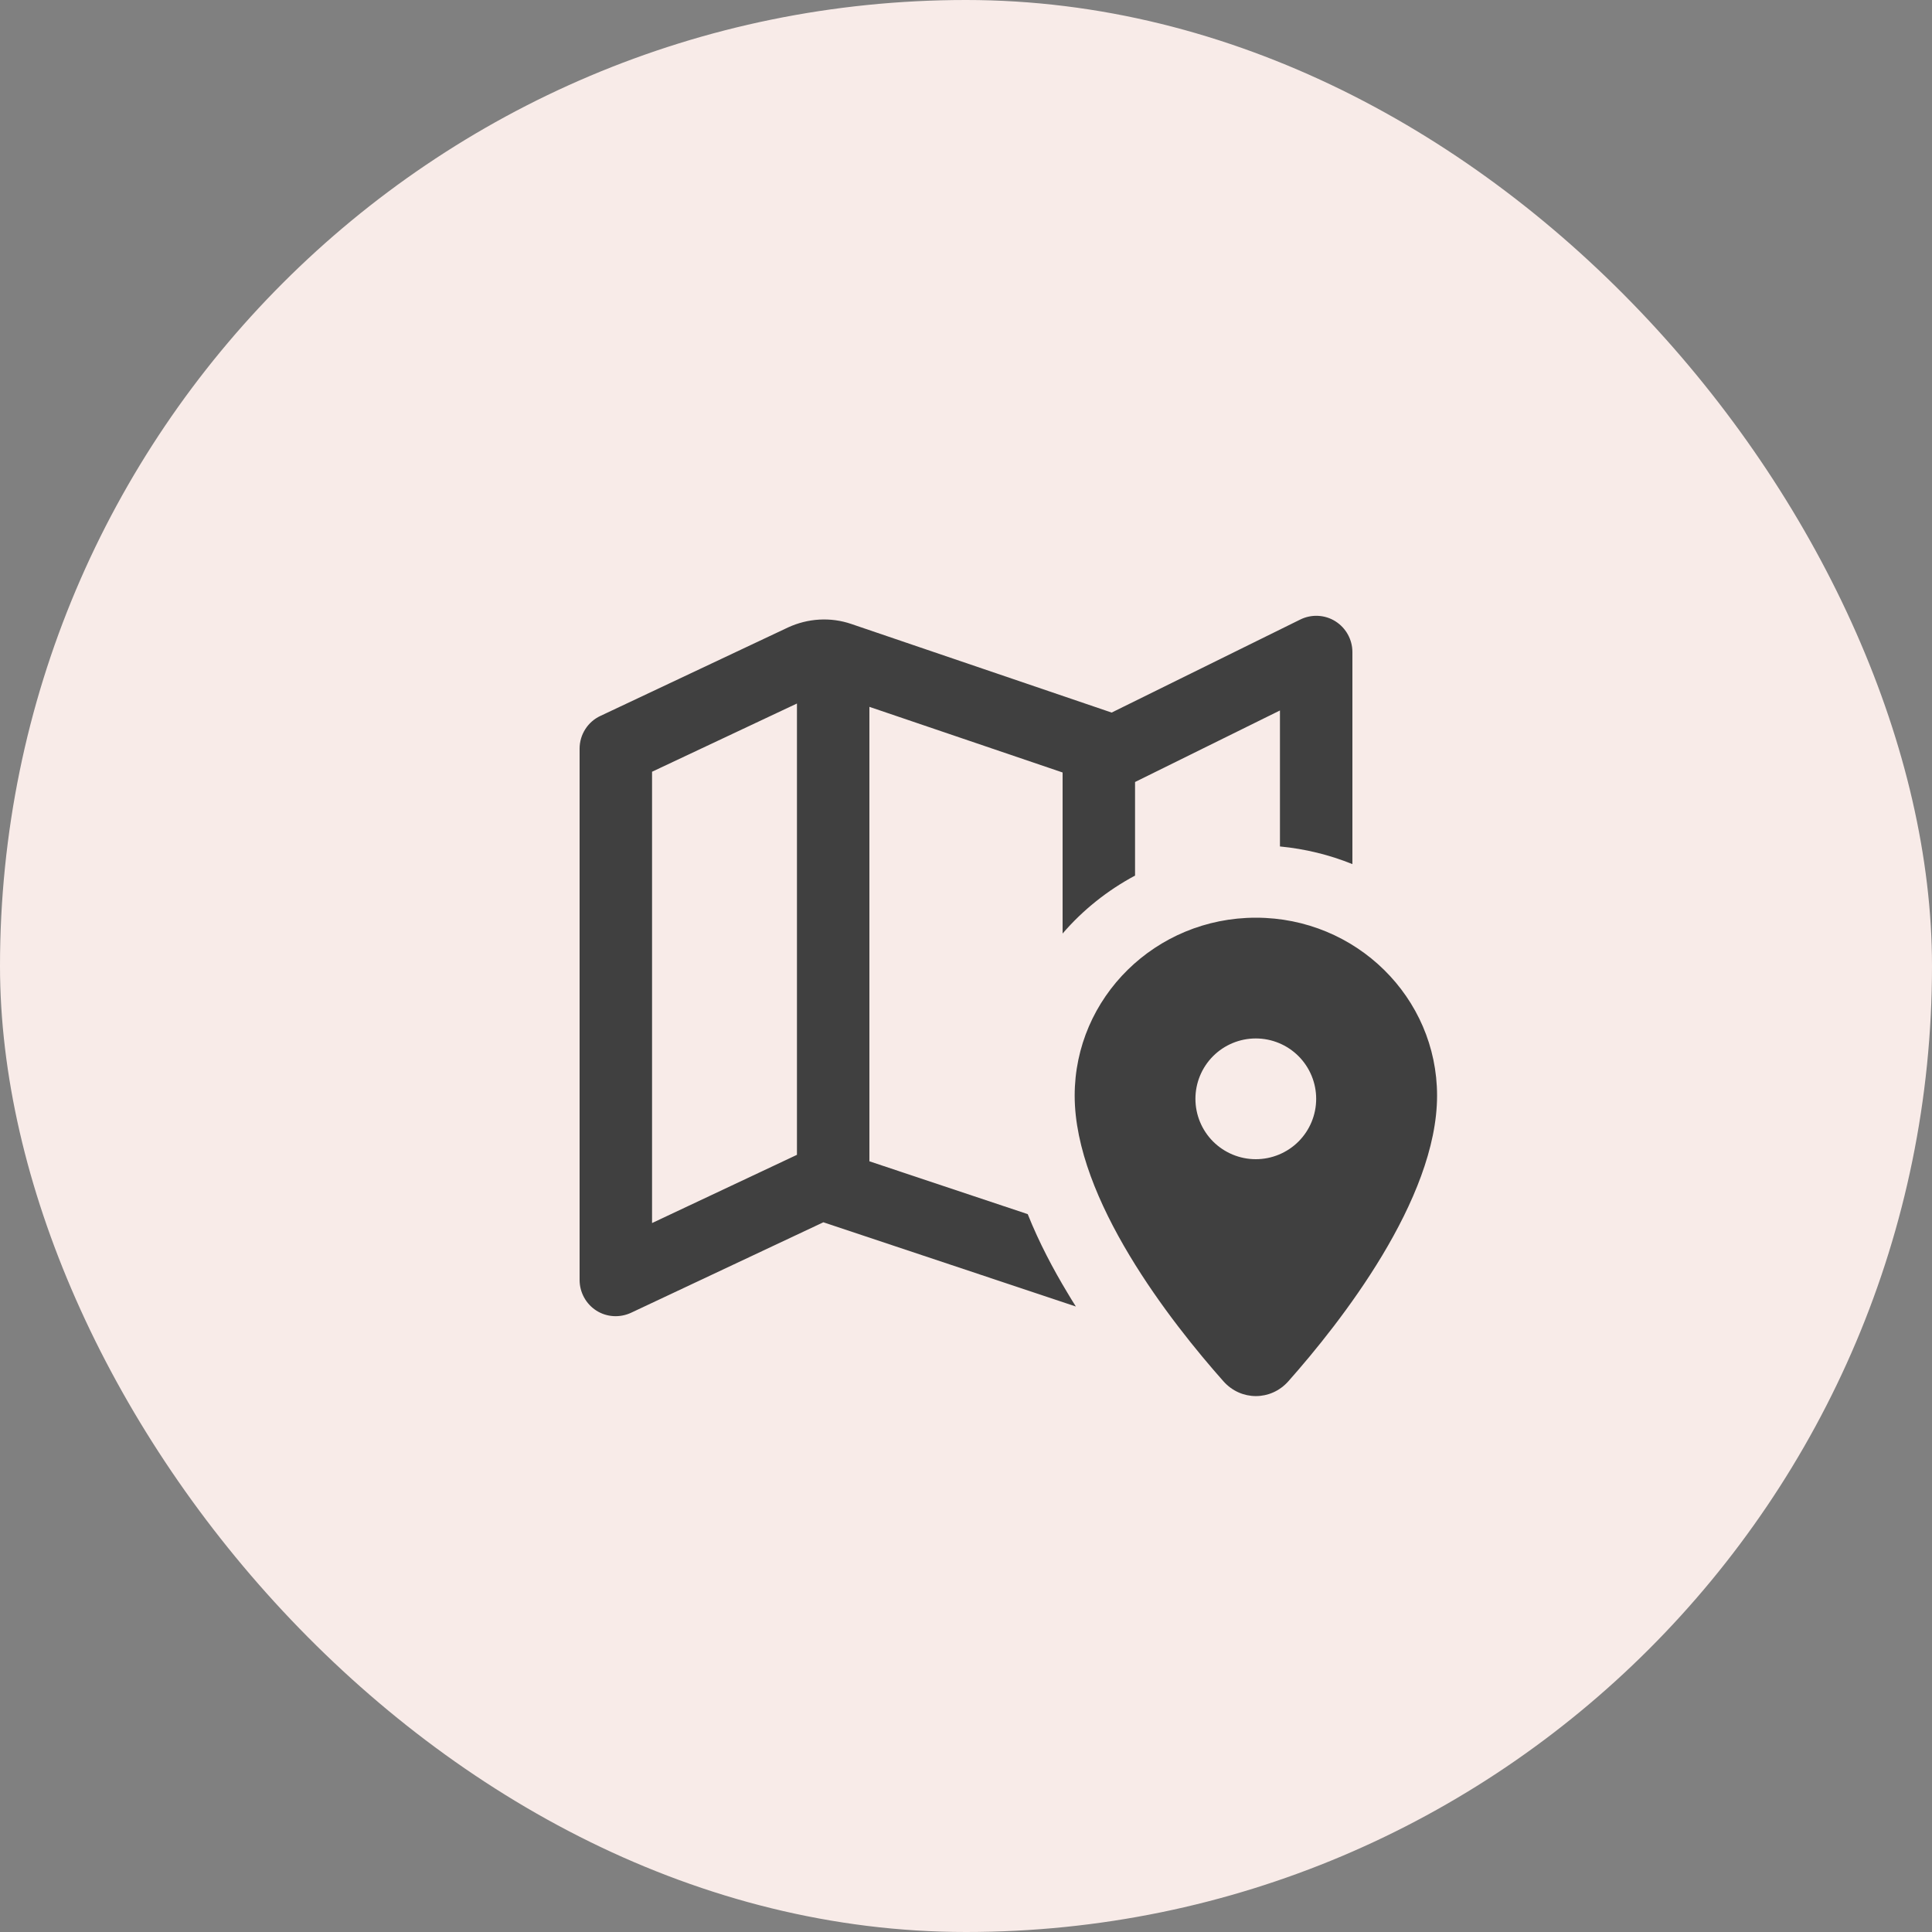
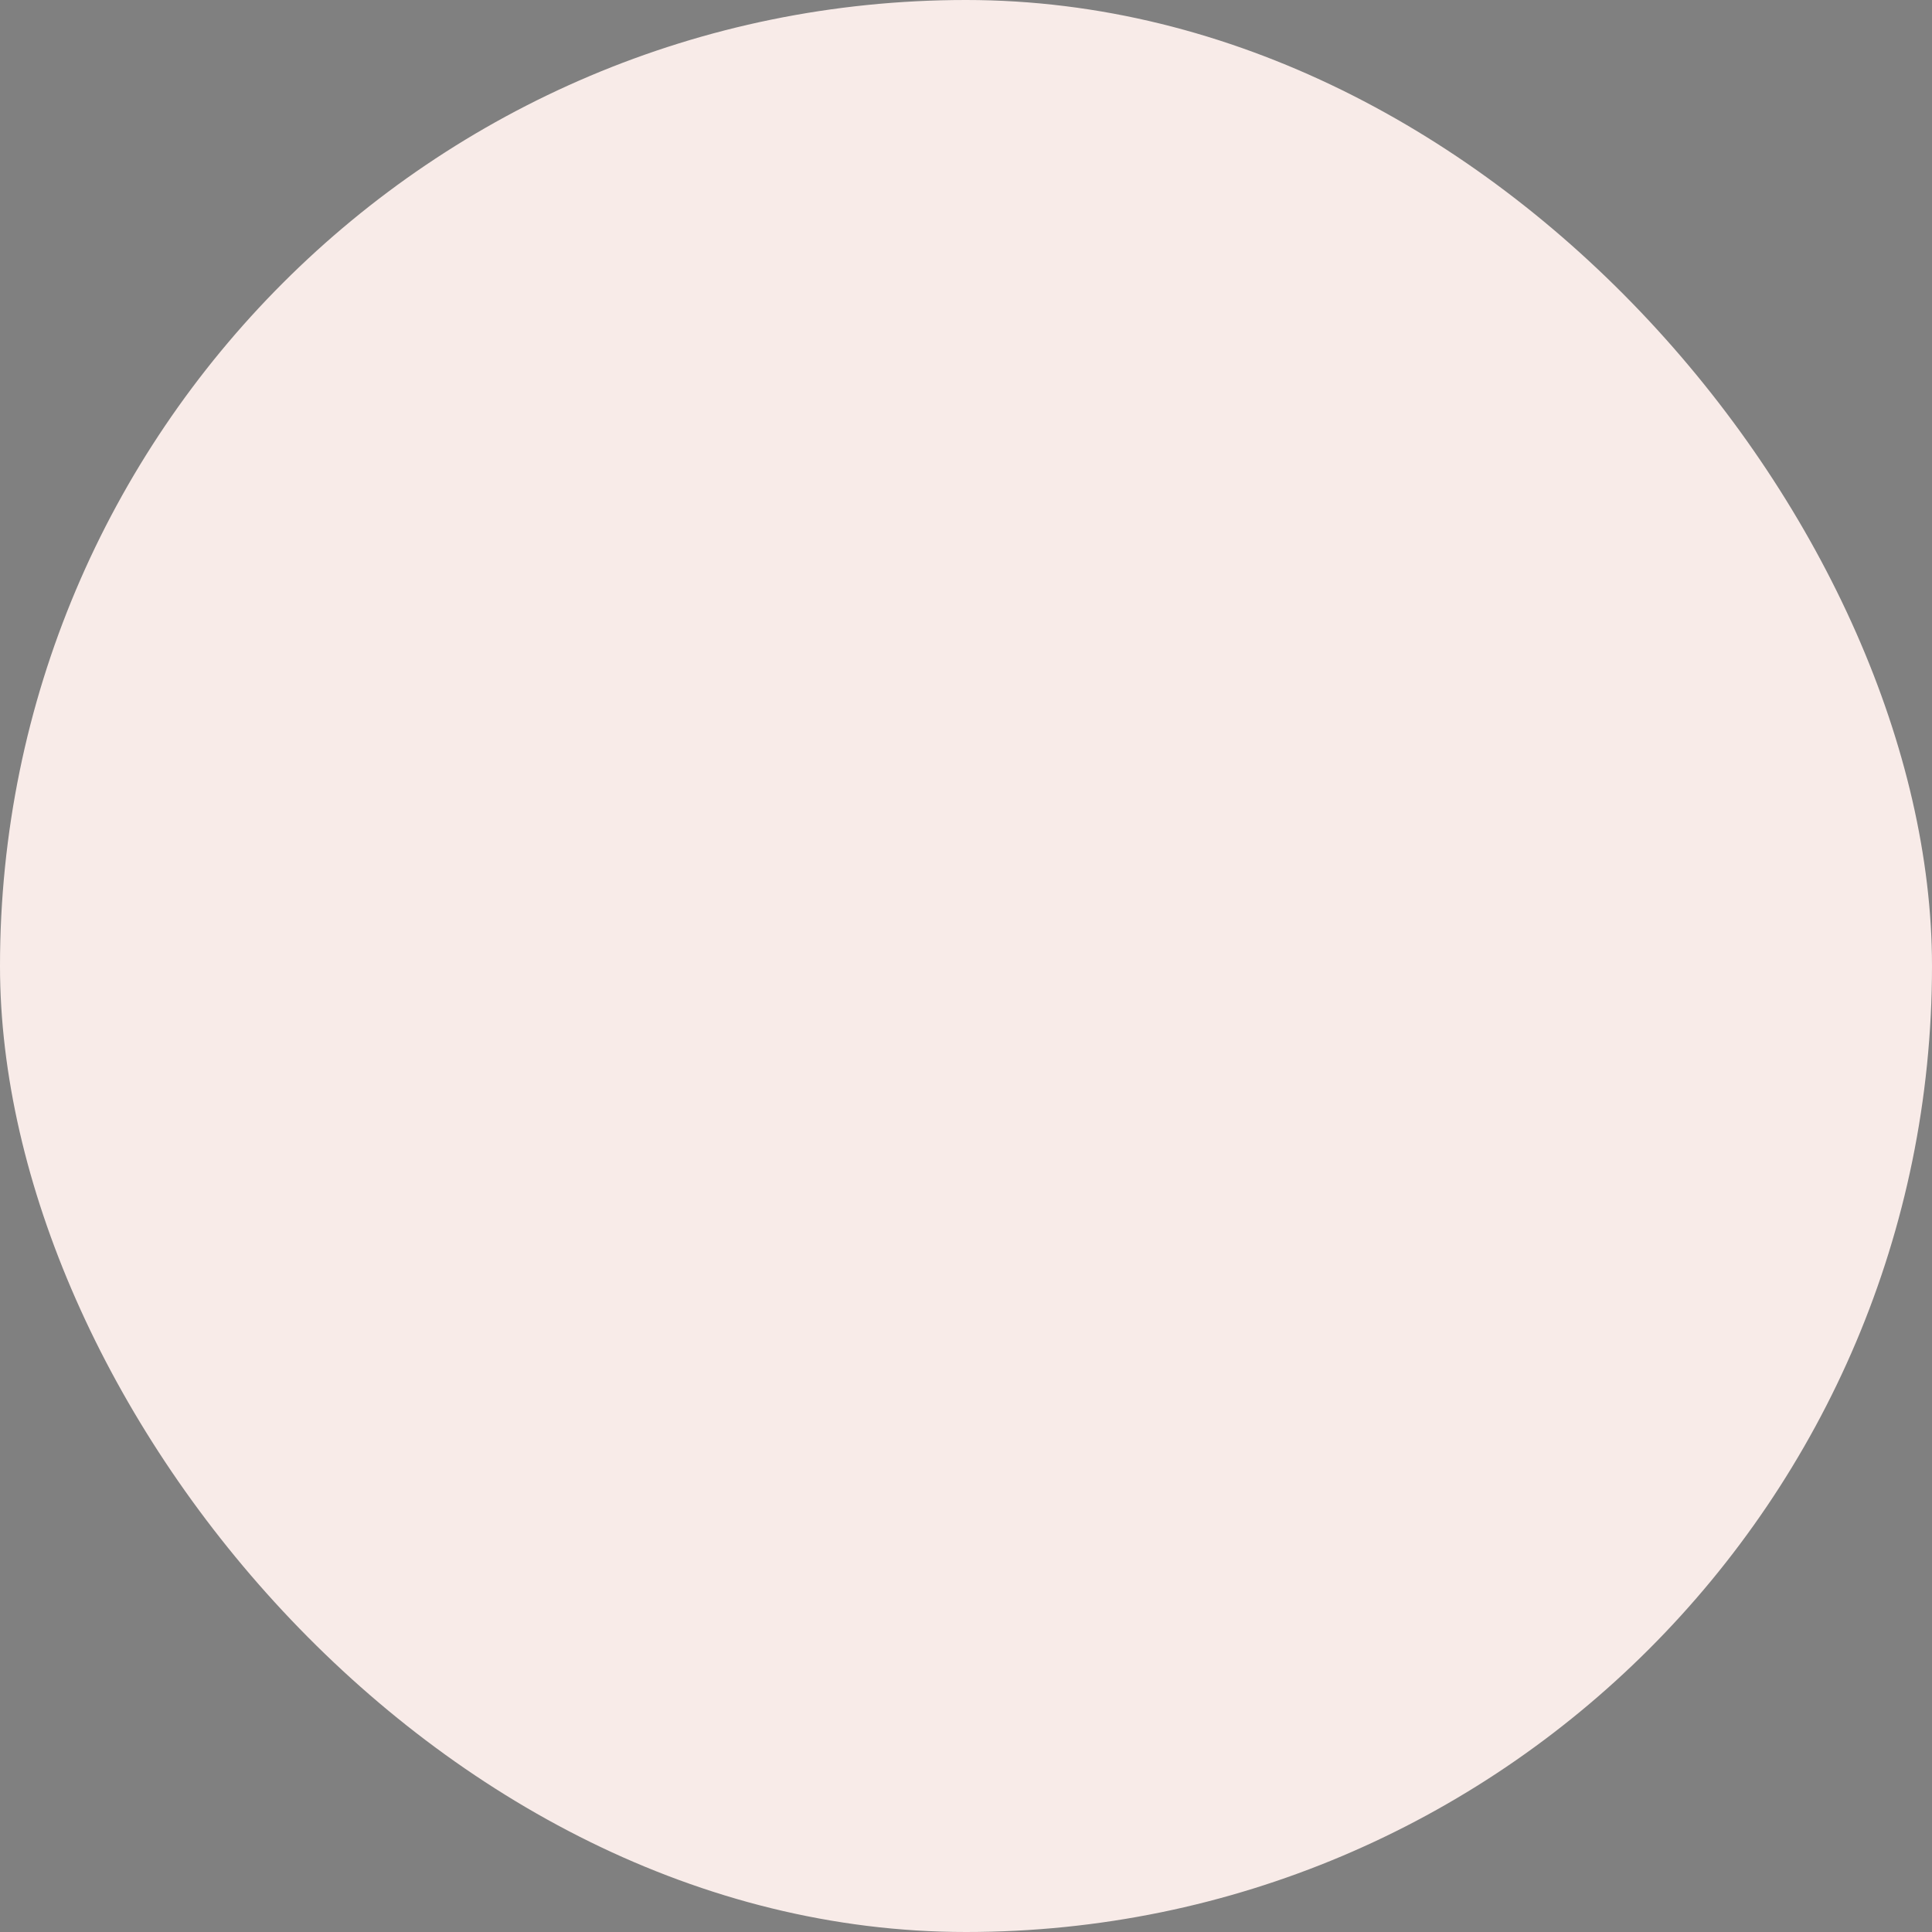
<svg xmlns="http://www.w3.org/2000/svg" width="80" height="80" viewBox="0 0 80 80" fill="none">
  <rect x="0" y="0" width="80" height="80" fill="#808080" stroke="none" />
  <rect width="80" height="80" rx="40" fill="#F8EBE8" />
-   <path d="M56 27C56 26.481 55.731 26 55.294 25.725C54.856 25.45 54.3 25.425 53.837 25.656L46.031 29.506L35.25 25.837C34.394 25.544 33.456 25.6 32.631 25.981L24.863 29.644C24.337 29.887 24 30.419 24 31V53C24 53.512 24.262 53.994 24.694 54.269C25.125 54.544 25.669 54.575 26.137 54.356L34.094 50.612L44.55 54.1C44.431 53.912 44.312 53.725 44.2 53.531C43.612 52.556 43.025 51.45 42.556 50.275L36 48.087V29.269L44 31.987V38.656C44.837 37.681 45.856 36.869 47 36.256V32.381L53 29.419V35.05C54.05 35.15 55.056 35.4 56 35.781V27ZM33 29.131V47.819L27 50.644V31.956L33 29.131ZM52 38C47.856 38 44.5 41.3 44.5 45.369C44.5 49.675 48.506 54.769 50.663 57.2C51.388 58.012 52.619 58.012 53.344 57.2C55.5 54.769 59.506 49.675 59.506 45.369C59.506 41.3 56.15 38 52.006 38H52ZM49.5 45.5C49.5 44.837 49.763 44.201 50.232 43.732C50.701 43.263 51.337 43 52 43C52.663 43 53.299 43.263 53.768 43.732C54.237 44.201 54.5 44.837 54.5 45.5C54.5 46.163 54.237 46.799 53.768 47.268C53.299 47.736 52.663 48 52 48C51.337 48 50.701 47.736 50.232 47.268C49.763 46.799 49.5 46.163 49.5 45.5Z" fill="#404040" />
</svg>